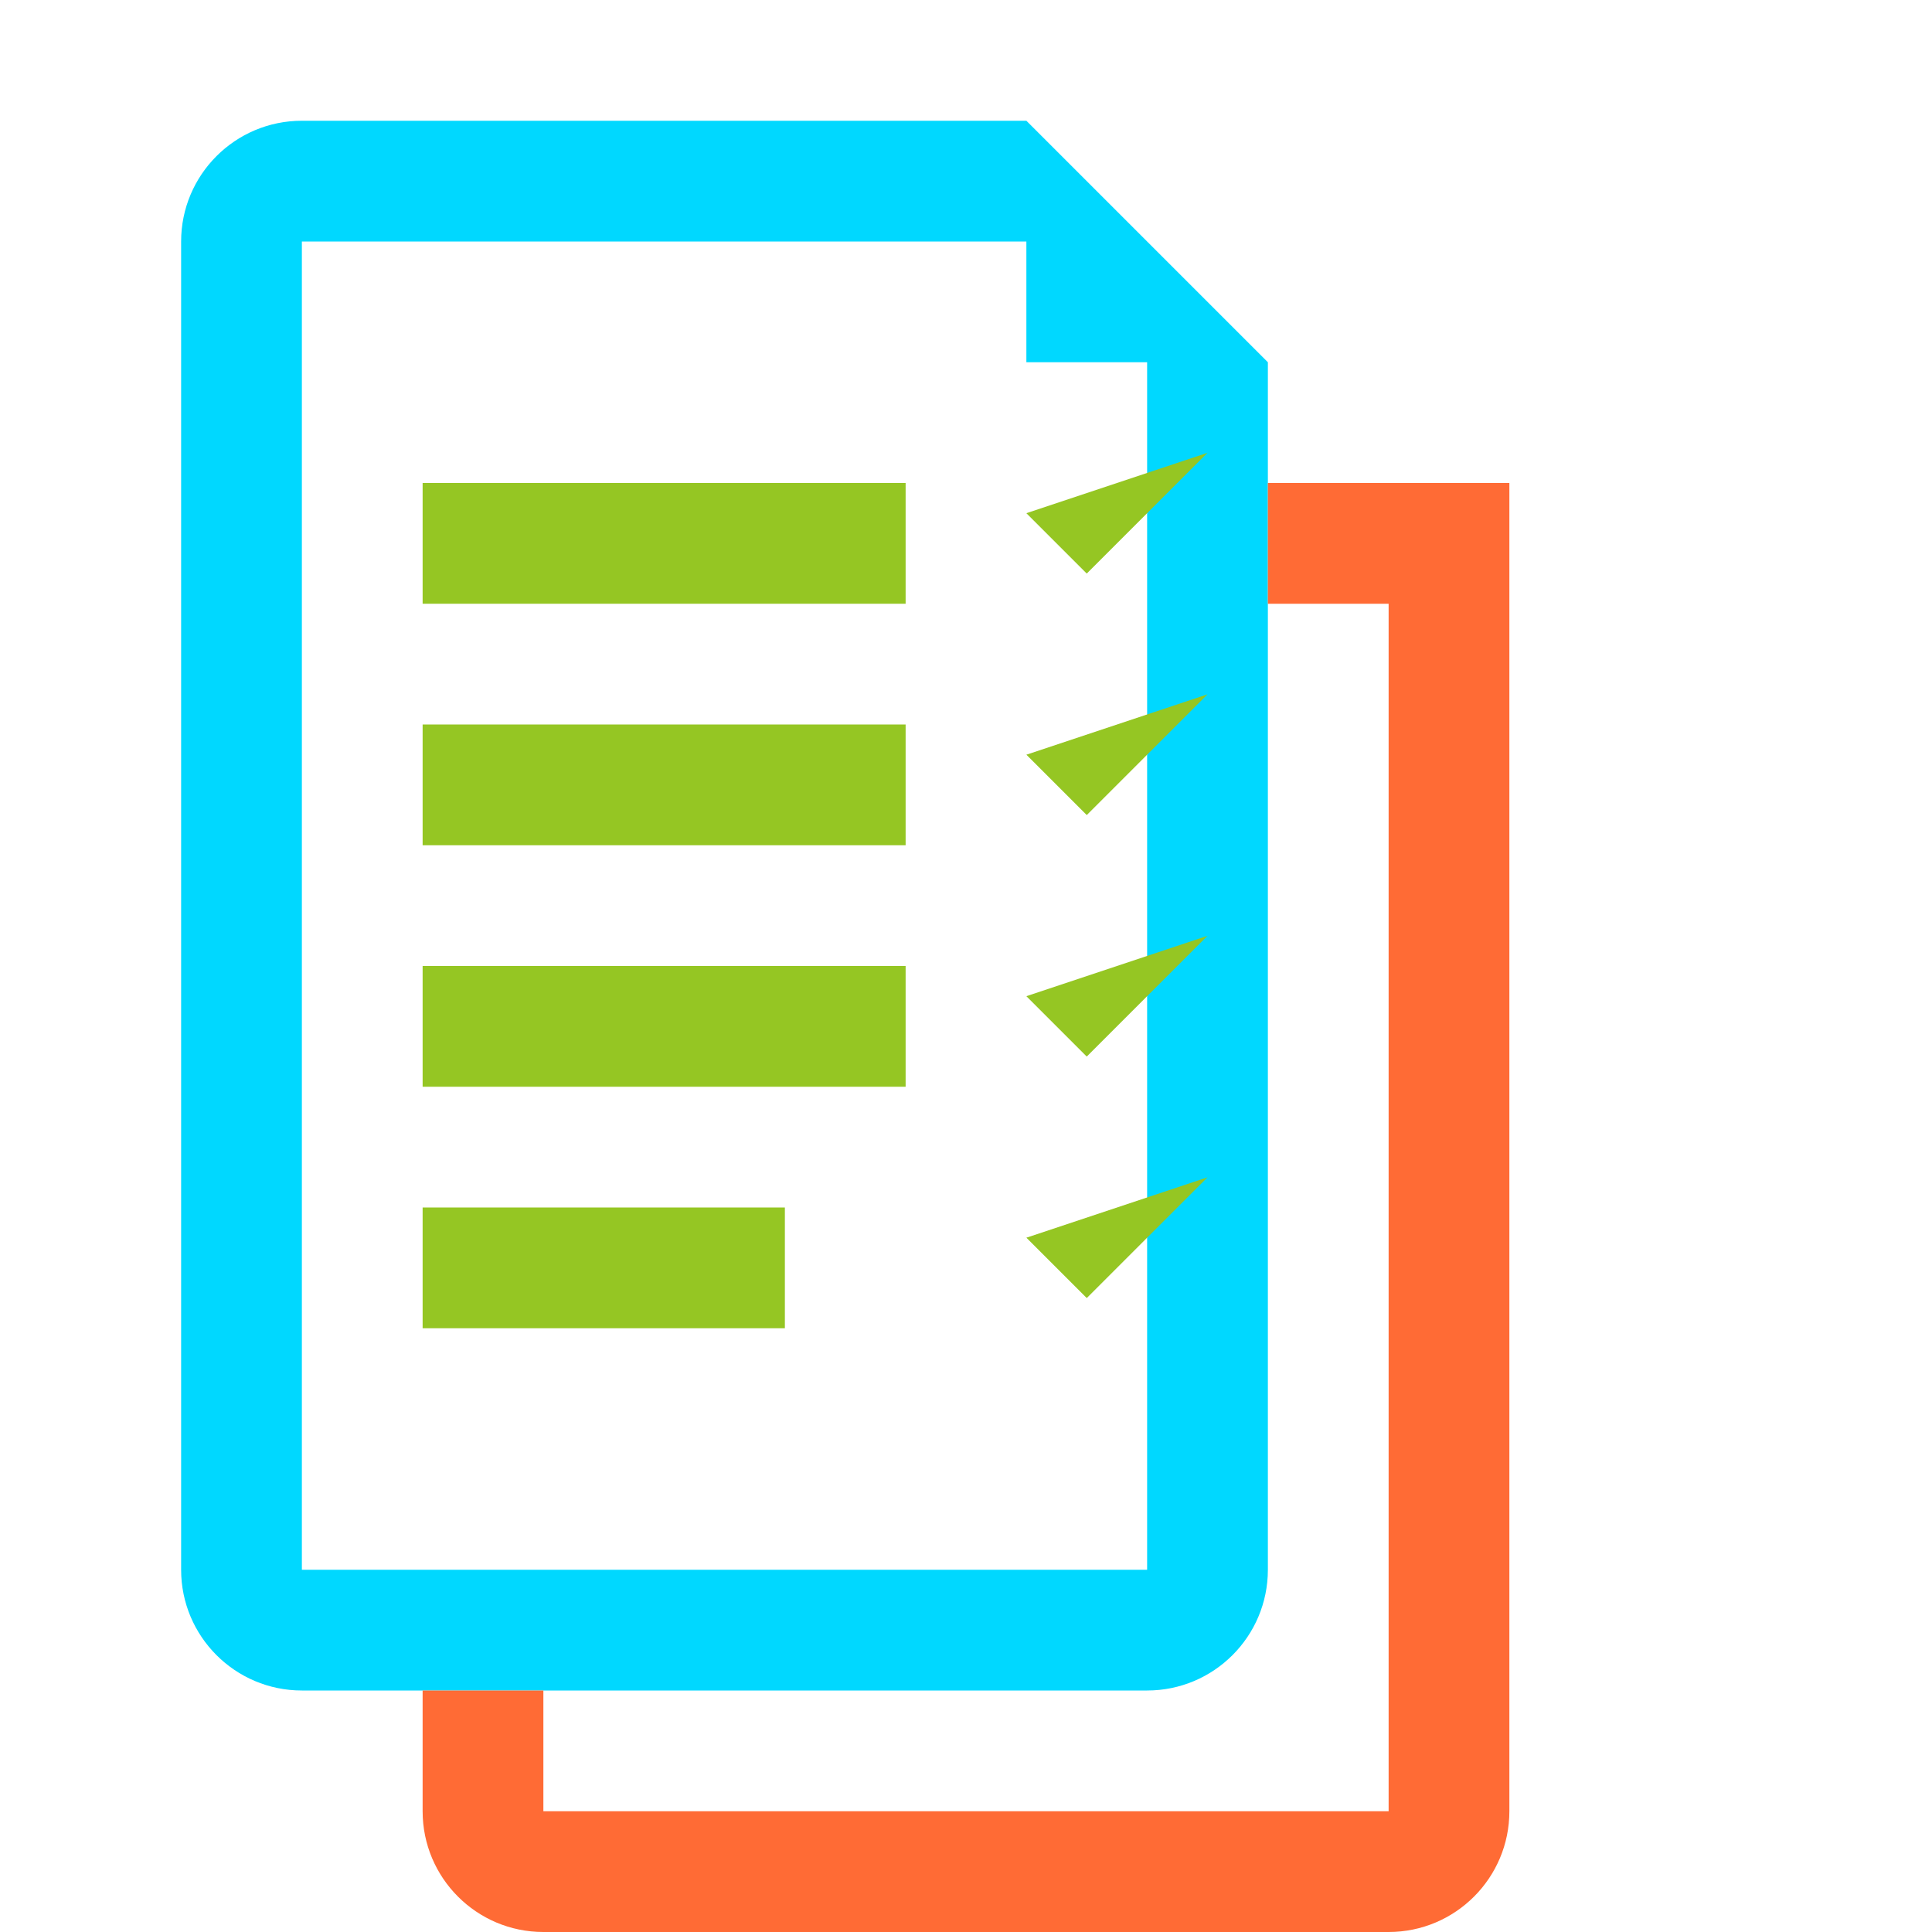
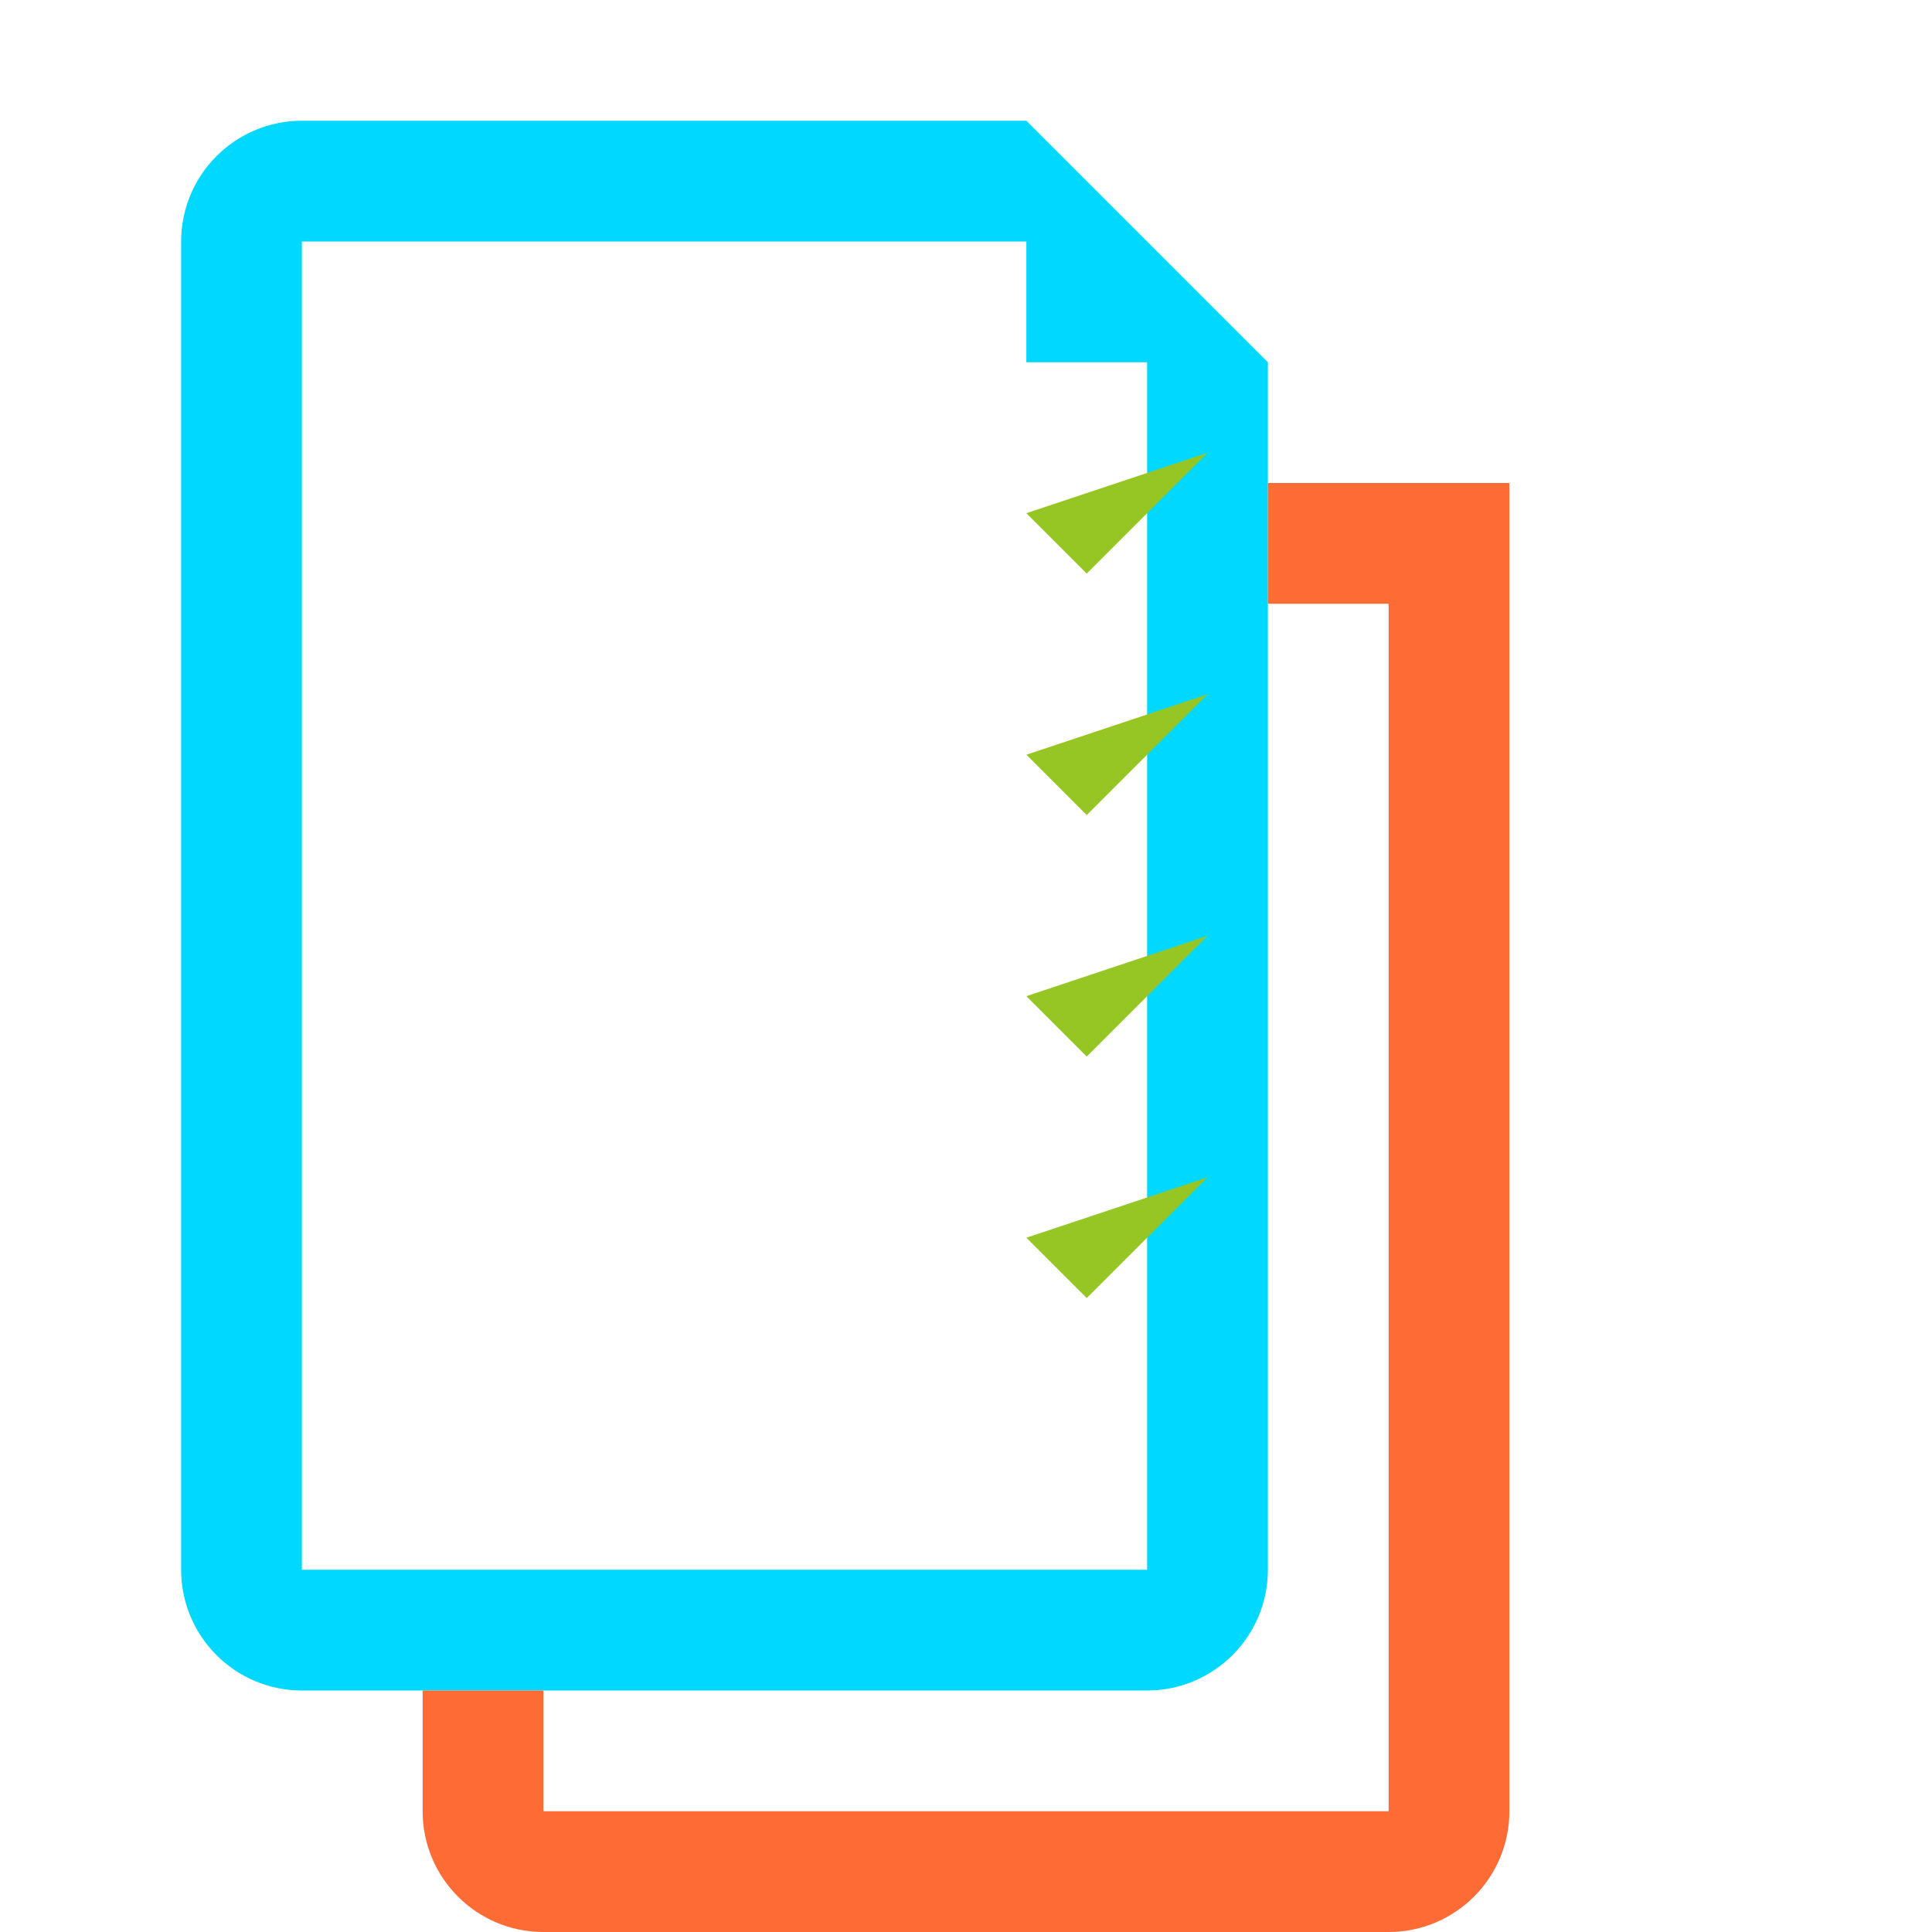
<svg xmlns="http://www.w3.org/2000/svg" width="64" height="64" viewBox="0 0 64 64">
  <style>
    .primary { fill: #00D8FF; }
    .secondary { fill: #FF6B35; }
    .accent { fill: #95C623; }
  </style>
  <g transform="translate(6, 4)">
    <path class="primary" d="M36,8 L36,48 C36,50.209 34.209,52 32,52 L4,52 C1.791,52 0,50.209 0,48 L0,4 C0,1.791 1.791,0 4,0 L28,0 L36,8 Z M32,8 L28,8 L28,4 L4,4 L4,48 L32,48 L32,8 Z" />
    <path class="secondary" d="M44,16 L44,56 C44,58.209 42.209,60 40,60 L12,60 C9.791,60 8,58.209 8,56 L8,52 L12,52 L12,56 L40,56 L40,16 L36,16 L36,12 L44,12 L44,16 Z" />
-     <path class="accent" d="M8,12 L8,16 L24,16 L24,12 L8,12 Z M8,20 L8,24 L24,24 L24,20 L8,20 Z M8,28 L8,32 L24,32 L24,28 L8,28 Z M8,36 L8,40 L20,40 L20,36 L8,36 Z" />
    <path class="accent" d="M28,13 L30,15 L34,11 M28,21 L30,23 L34,19 M28,29 L30,31 L34,27 M28,37 L30,39 L34,35" stroke-width="2" stroke-linecap="round" stroke-linejoin="round" fill="none" />
  </g>
</svg>